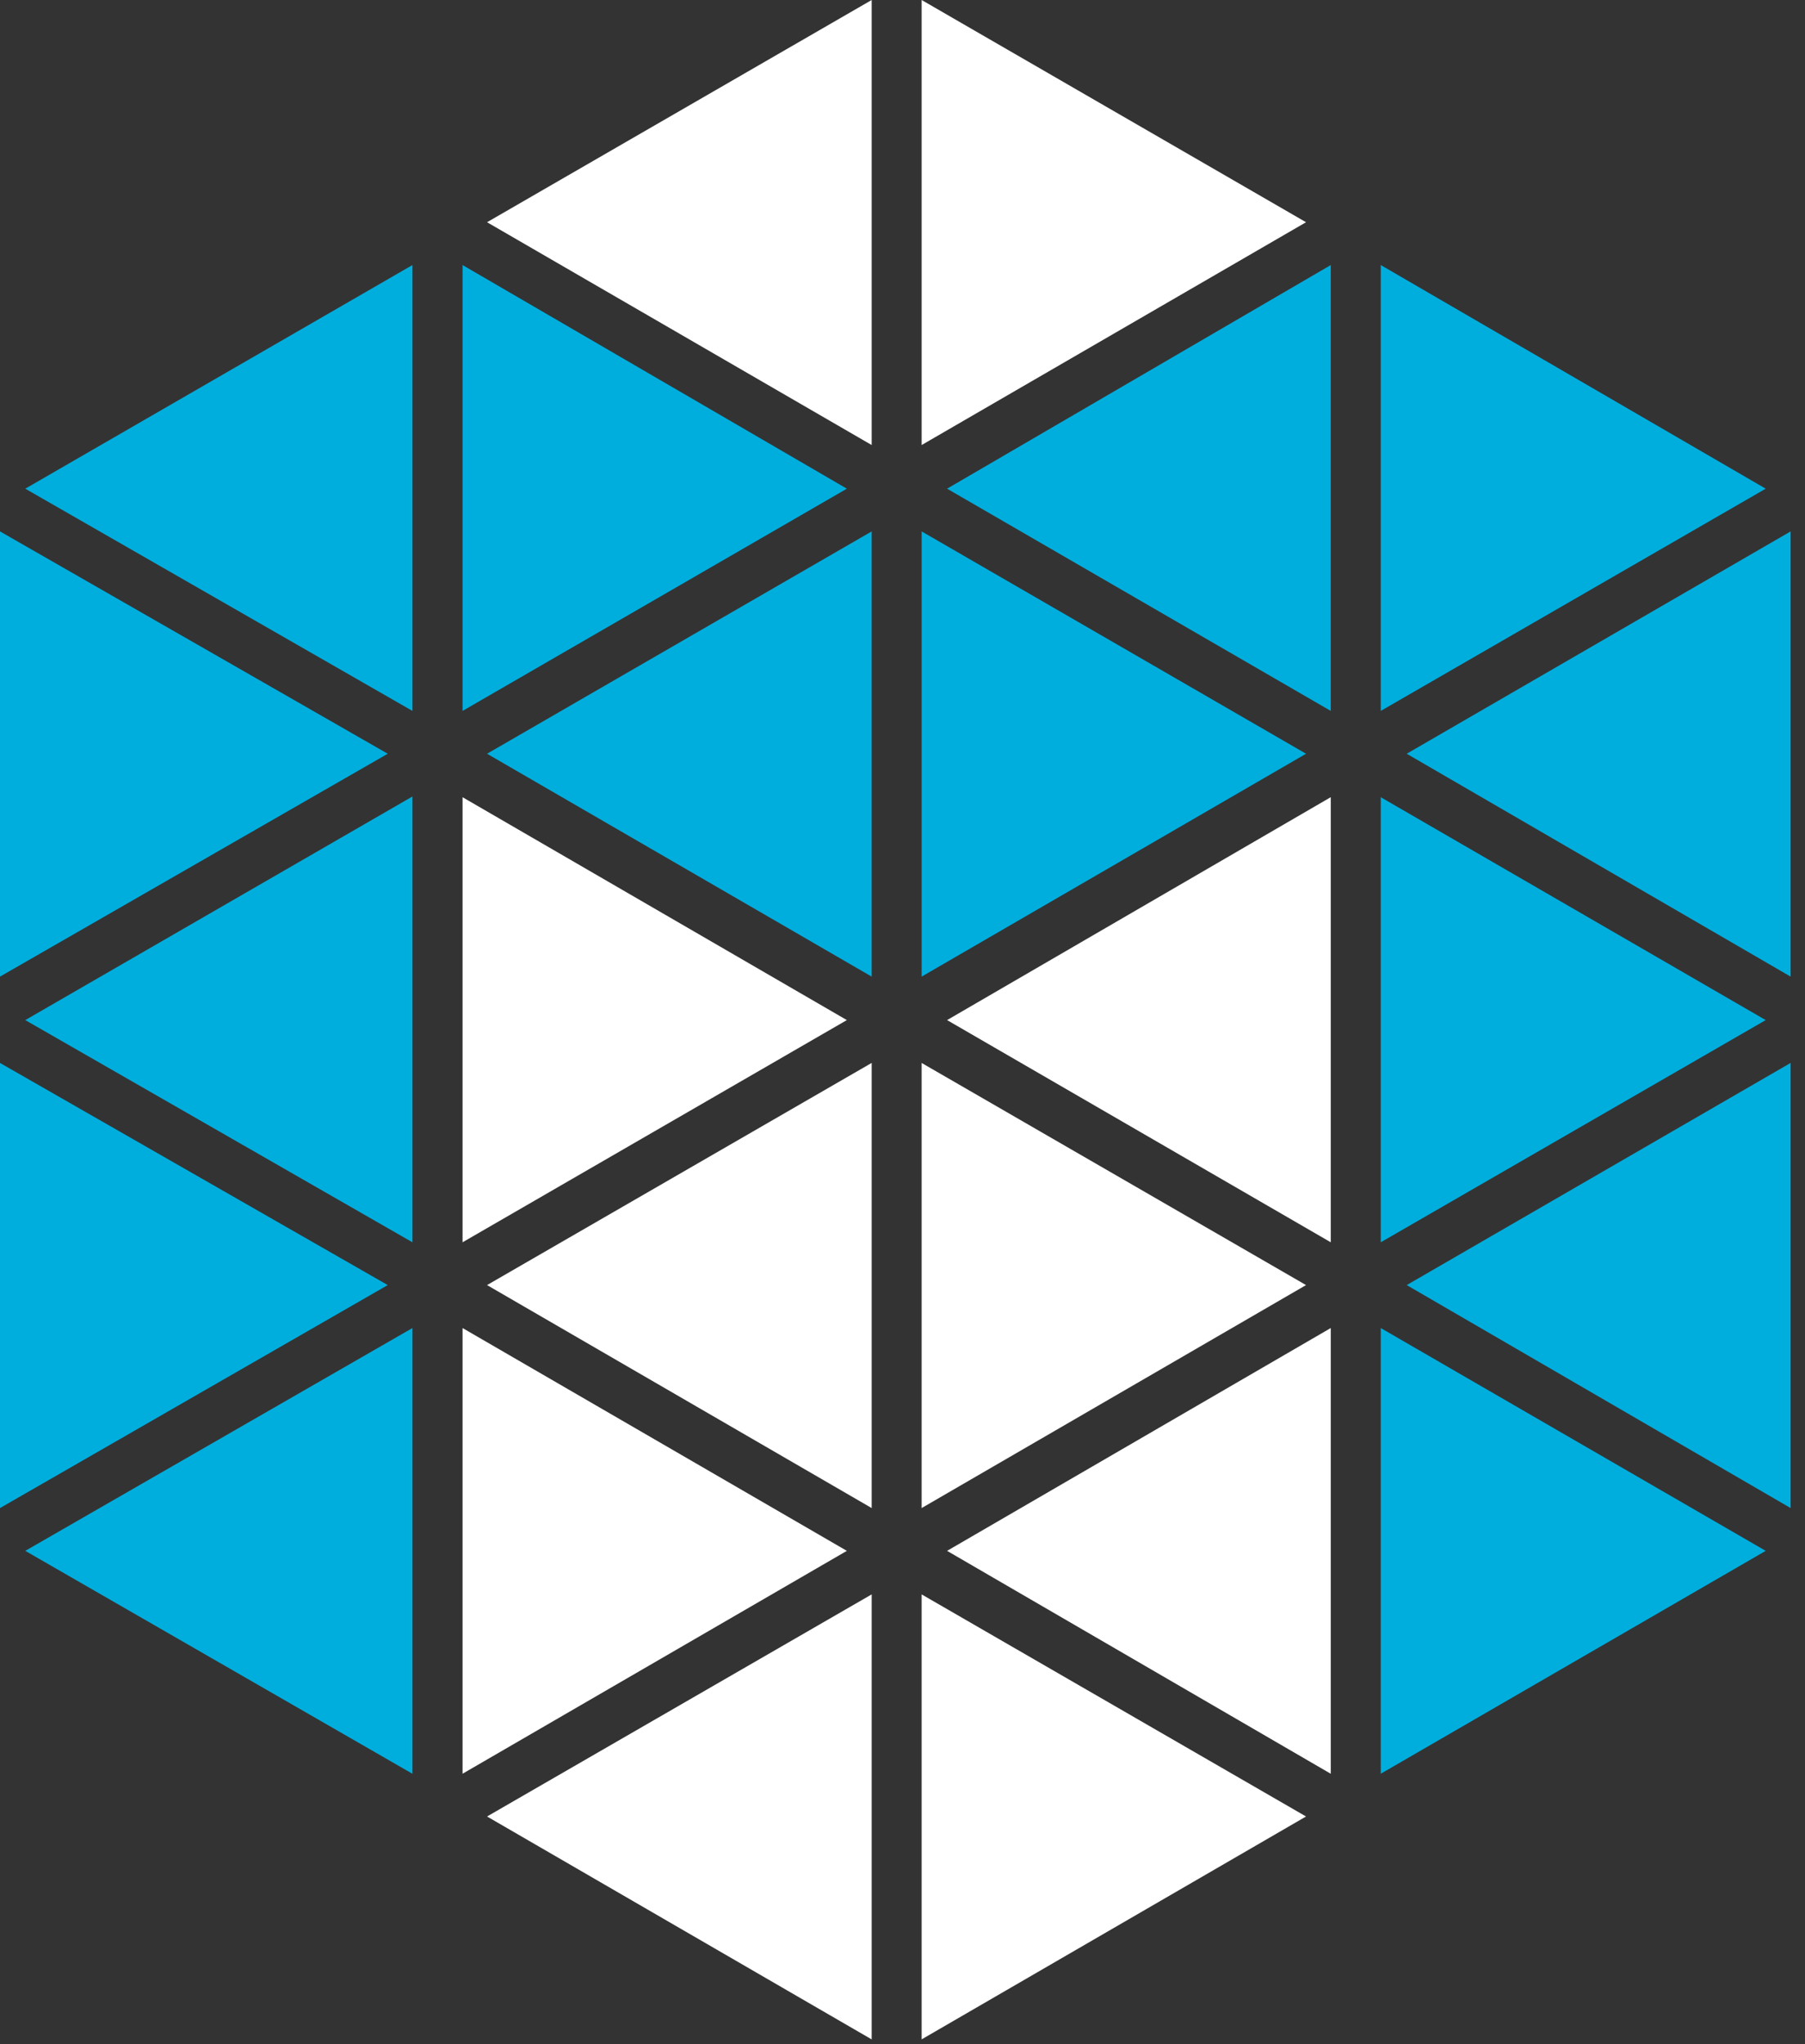
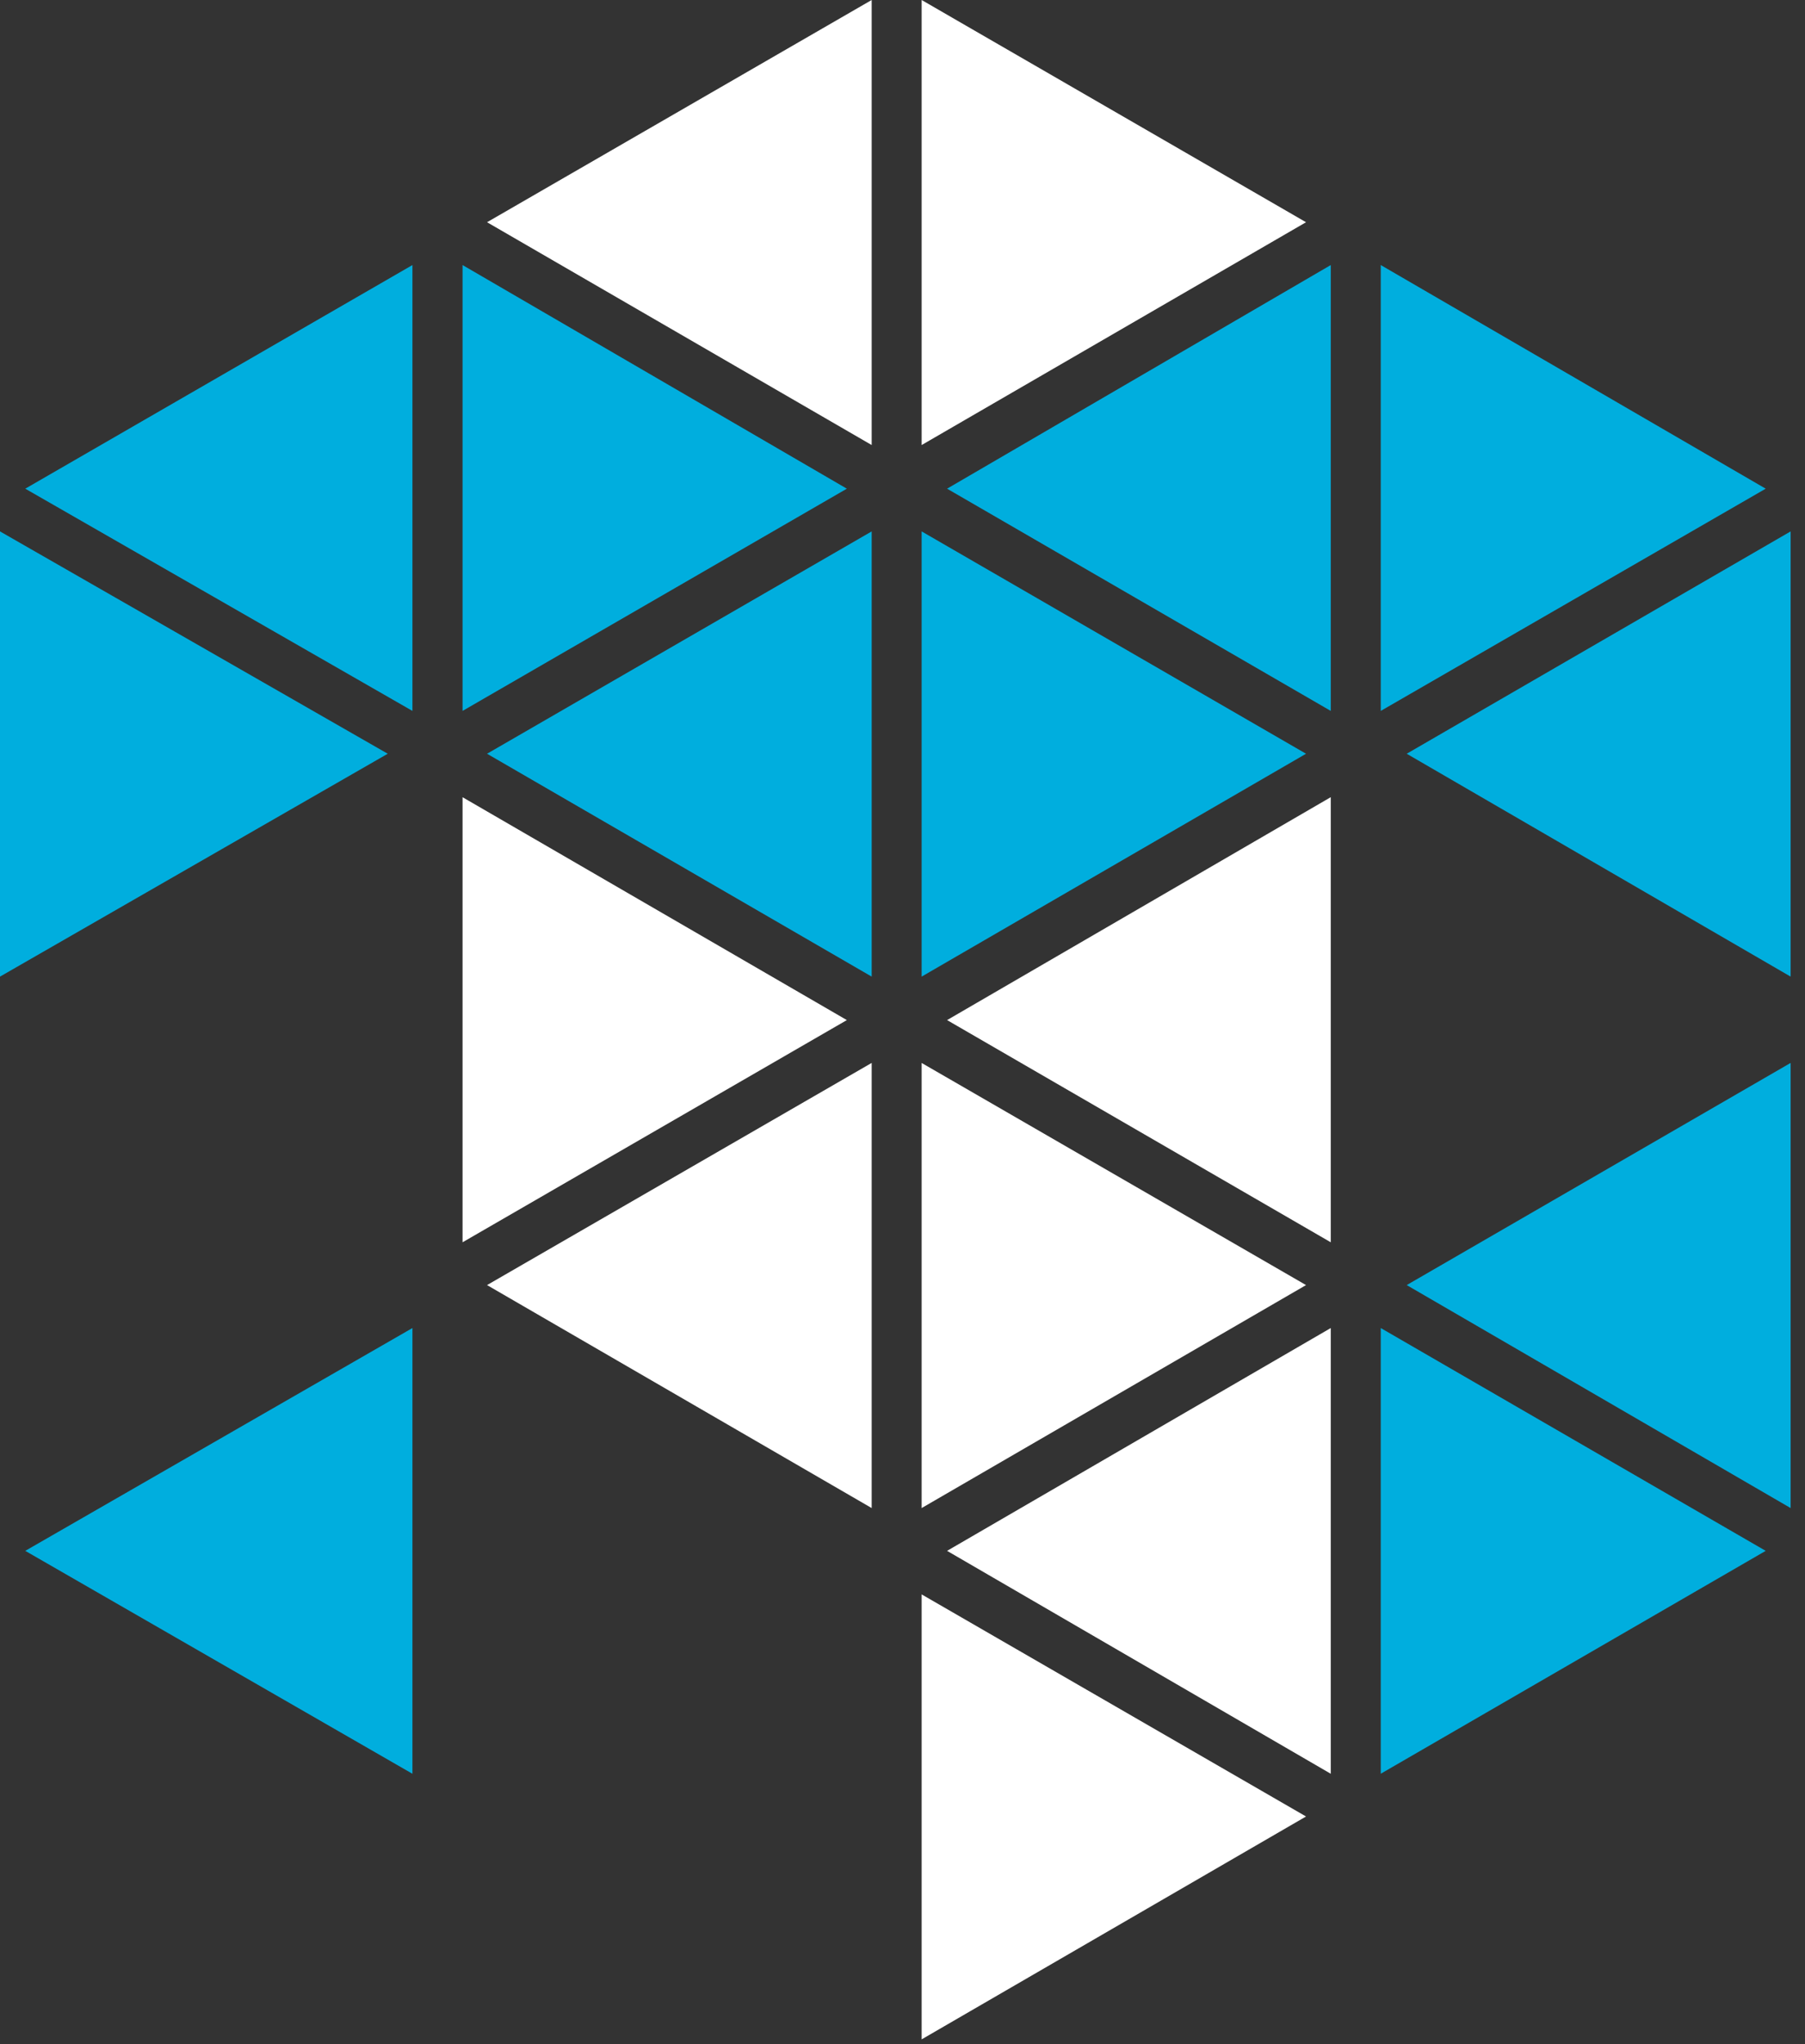
<svg xmlns="http://www.w3.org/2000/svg" width="53" height="60" viewBox="0 0 53 60" fill="none">
  <rect x="0" y="0" width="53" height="60" fill="#333333" stroke="none" />
  <path d="M39.075 36.464V23.399L27.809 29.942L39.075 36.464Z" fill="white" />
  <path d="M38.349 22.124L27.062 15.598V28.666L38.349 22.124Z" fill="#00AEDE" />
  <path d="M25.595 28.666V15.598L14.301 22.124L25.595 28.666Z" fill="#00AEDE" />
  <path d="M24.866 14.344L13.582 7.78V20.867L24.866 14.344Z" fill="#00AEDE" />
  <path d="M38.349 37.72L27.062 31.2V44.265L38.349 37.72Z" fill="white" />
  <path d="M25.595 44.265V31.199L14.301 37.72L25.595 44.265Z" fill="white" />
-   <path d="M51.846 29.942L40.543 23.4V36.464L51.846 29.942Z" fill="#00AEDE" />
  <path d="M12.11 20.867V7.78L0.742 14.344L12.11 20.867Z" fill="#00AEDE" />
-   <path d="M24.866 45.521L13.582 38.981V52.063L24.866 45.521Z" fill="white" />
  <path d="M12.11 52.064V38.981L0.742 45.521L12.11 52.064Z" fill="#00AEDE" />
  <path d="M24.866 29.942L13.582 23.4V36.464L24.866 29.942Z" fill="white" />
  <path d="M39.075 20.867V7.78L27.809 14.344L39.075 20.867Z" fill="#00AEDE" />
  <path d="M27.062 0V13.063L38.349 6.523L27.062 0Z" fill="white" />
  <path d="M14.301 6.523L25.595 13.063V0L14.301 6.523Z" fill="white" />
  <path d="M38.349 53.318L27.062 46.799V59.86L38.349 53.318Z" fill="white" />
-   <path d="M25.595 59.861V46.799L14.301 53.318L25.595 59.861Z" fill="white" />
  <path d="M52.578 44.265V31.199L41.305 37.72L52.578 44.265Z" fill="#00AEDE" />
-   <path d="M12.11 36.464V23.379L0.742 29.942L12.11 36.464Z" fill="#00AEDE" />
-   <path d="M11.385 37.72L0 31.2V44.265L11.385 37.72Z" fill="#00AEDE" />
+   <path d="M12.11 36.464V23.379L12.11 36.464Z" fill="#00AEDE" />
  <path d="M52.578 28.666V15.598L41.305 22.124L52.578 28.666Z" fill="#00AEDE" />
  <path d="M51.846 14.344L40.543 7.78V20.867L51.846 14.344Z" fill="#00AEDE" />
  <path d="M51.846 45.521L40.543 38.981V52.063L51.846 45.521Z" fill="#00AEDE" />
  <path d="M39.075 52.064V38.981L27.809 45.521L39.075 52.064Z" fill="white" />
  <path d="M11.385 22.124L0 15.598V28.666L11.385 22.124Z" fill="#00AEDE" />
</svg>